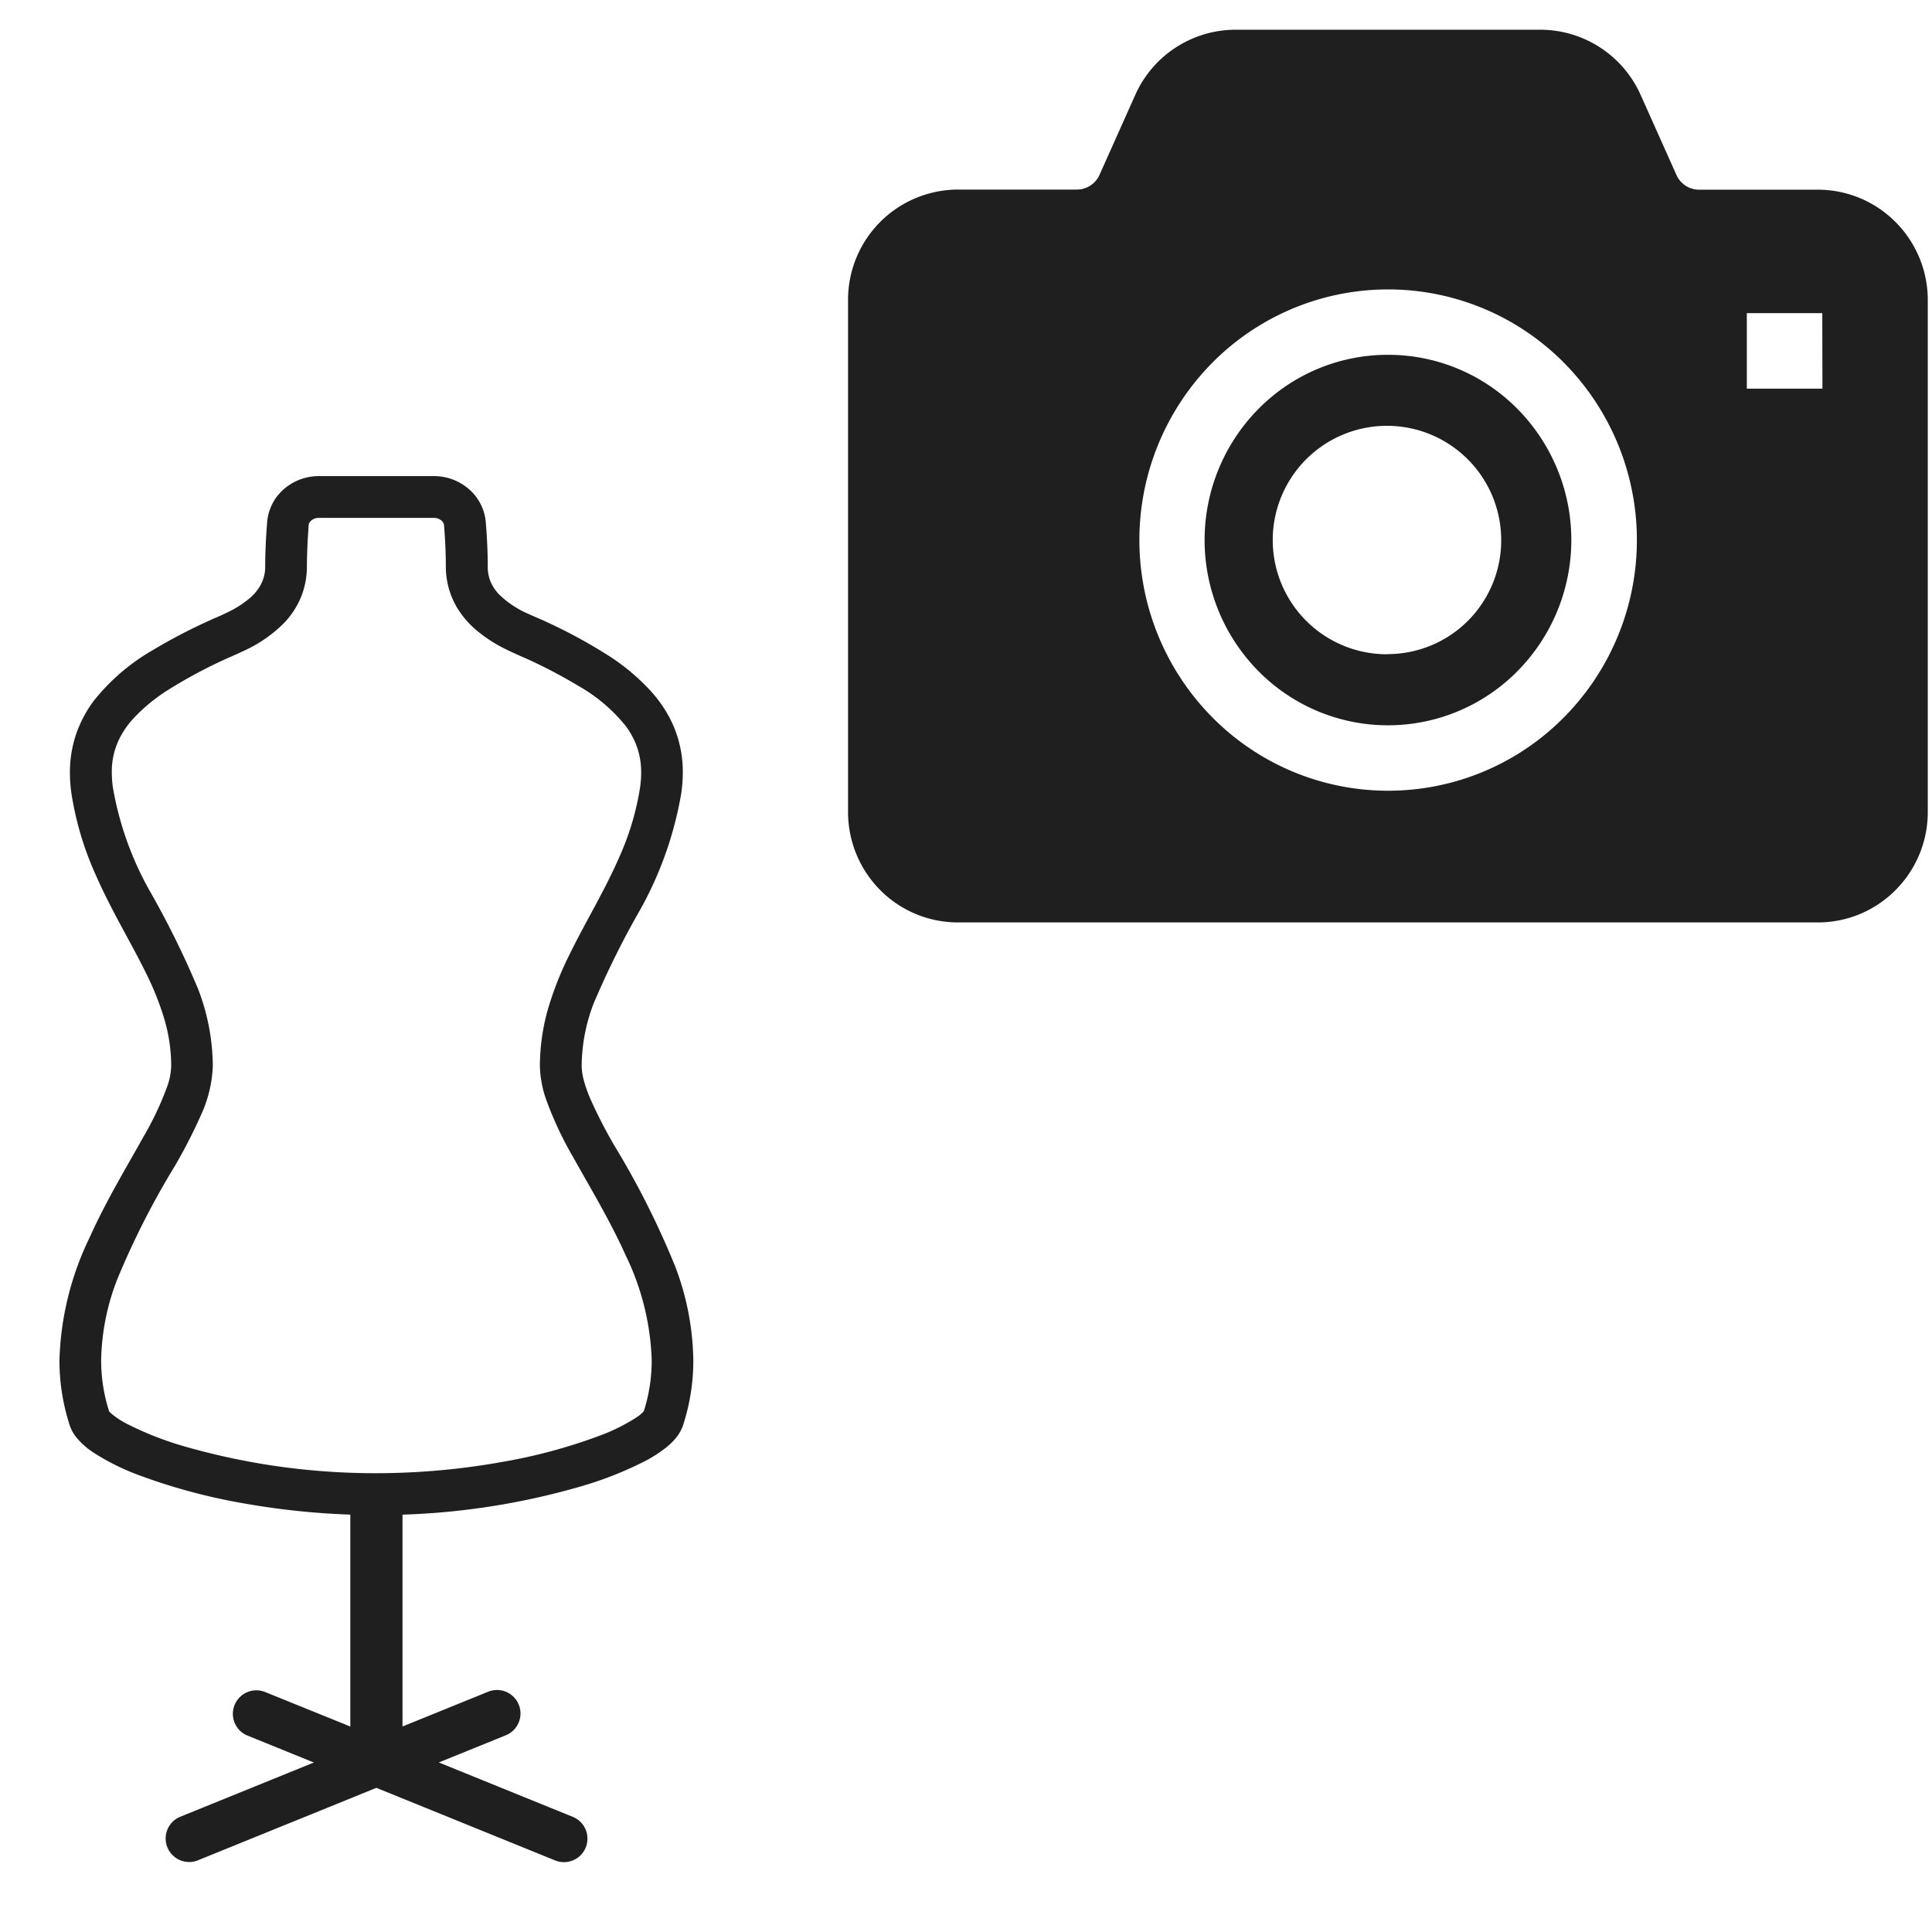
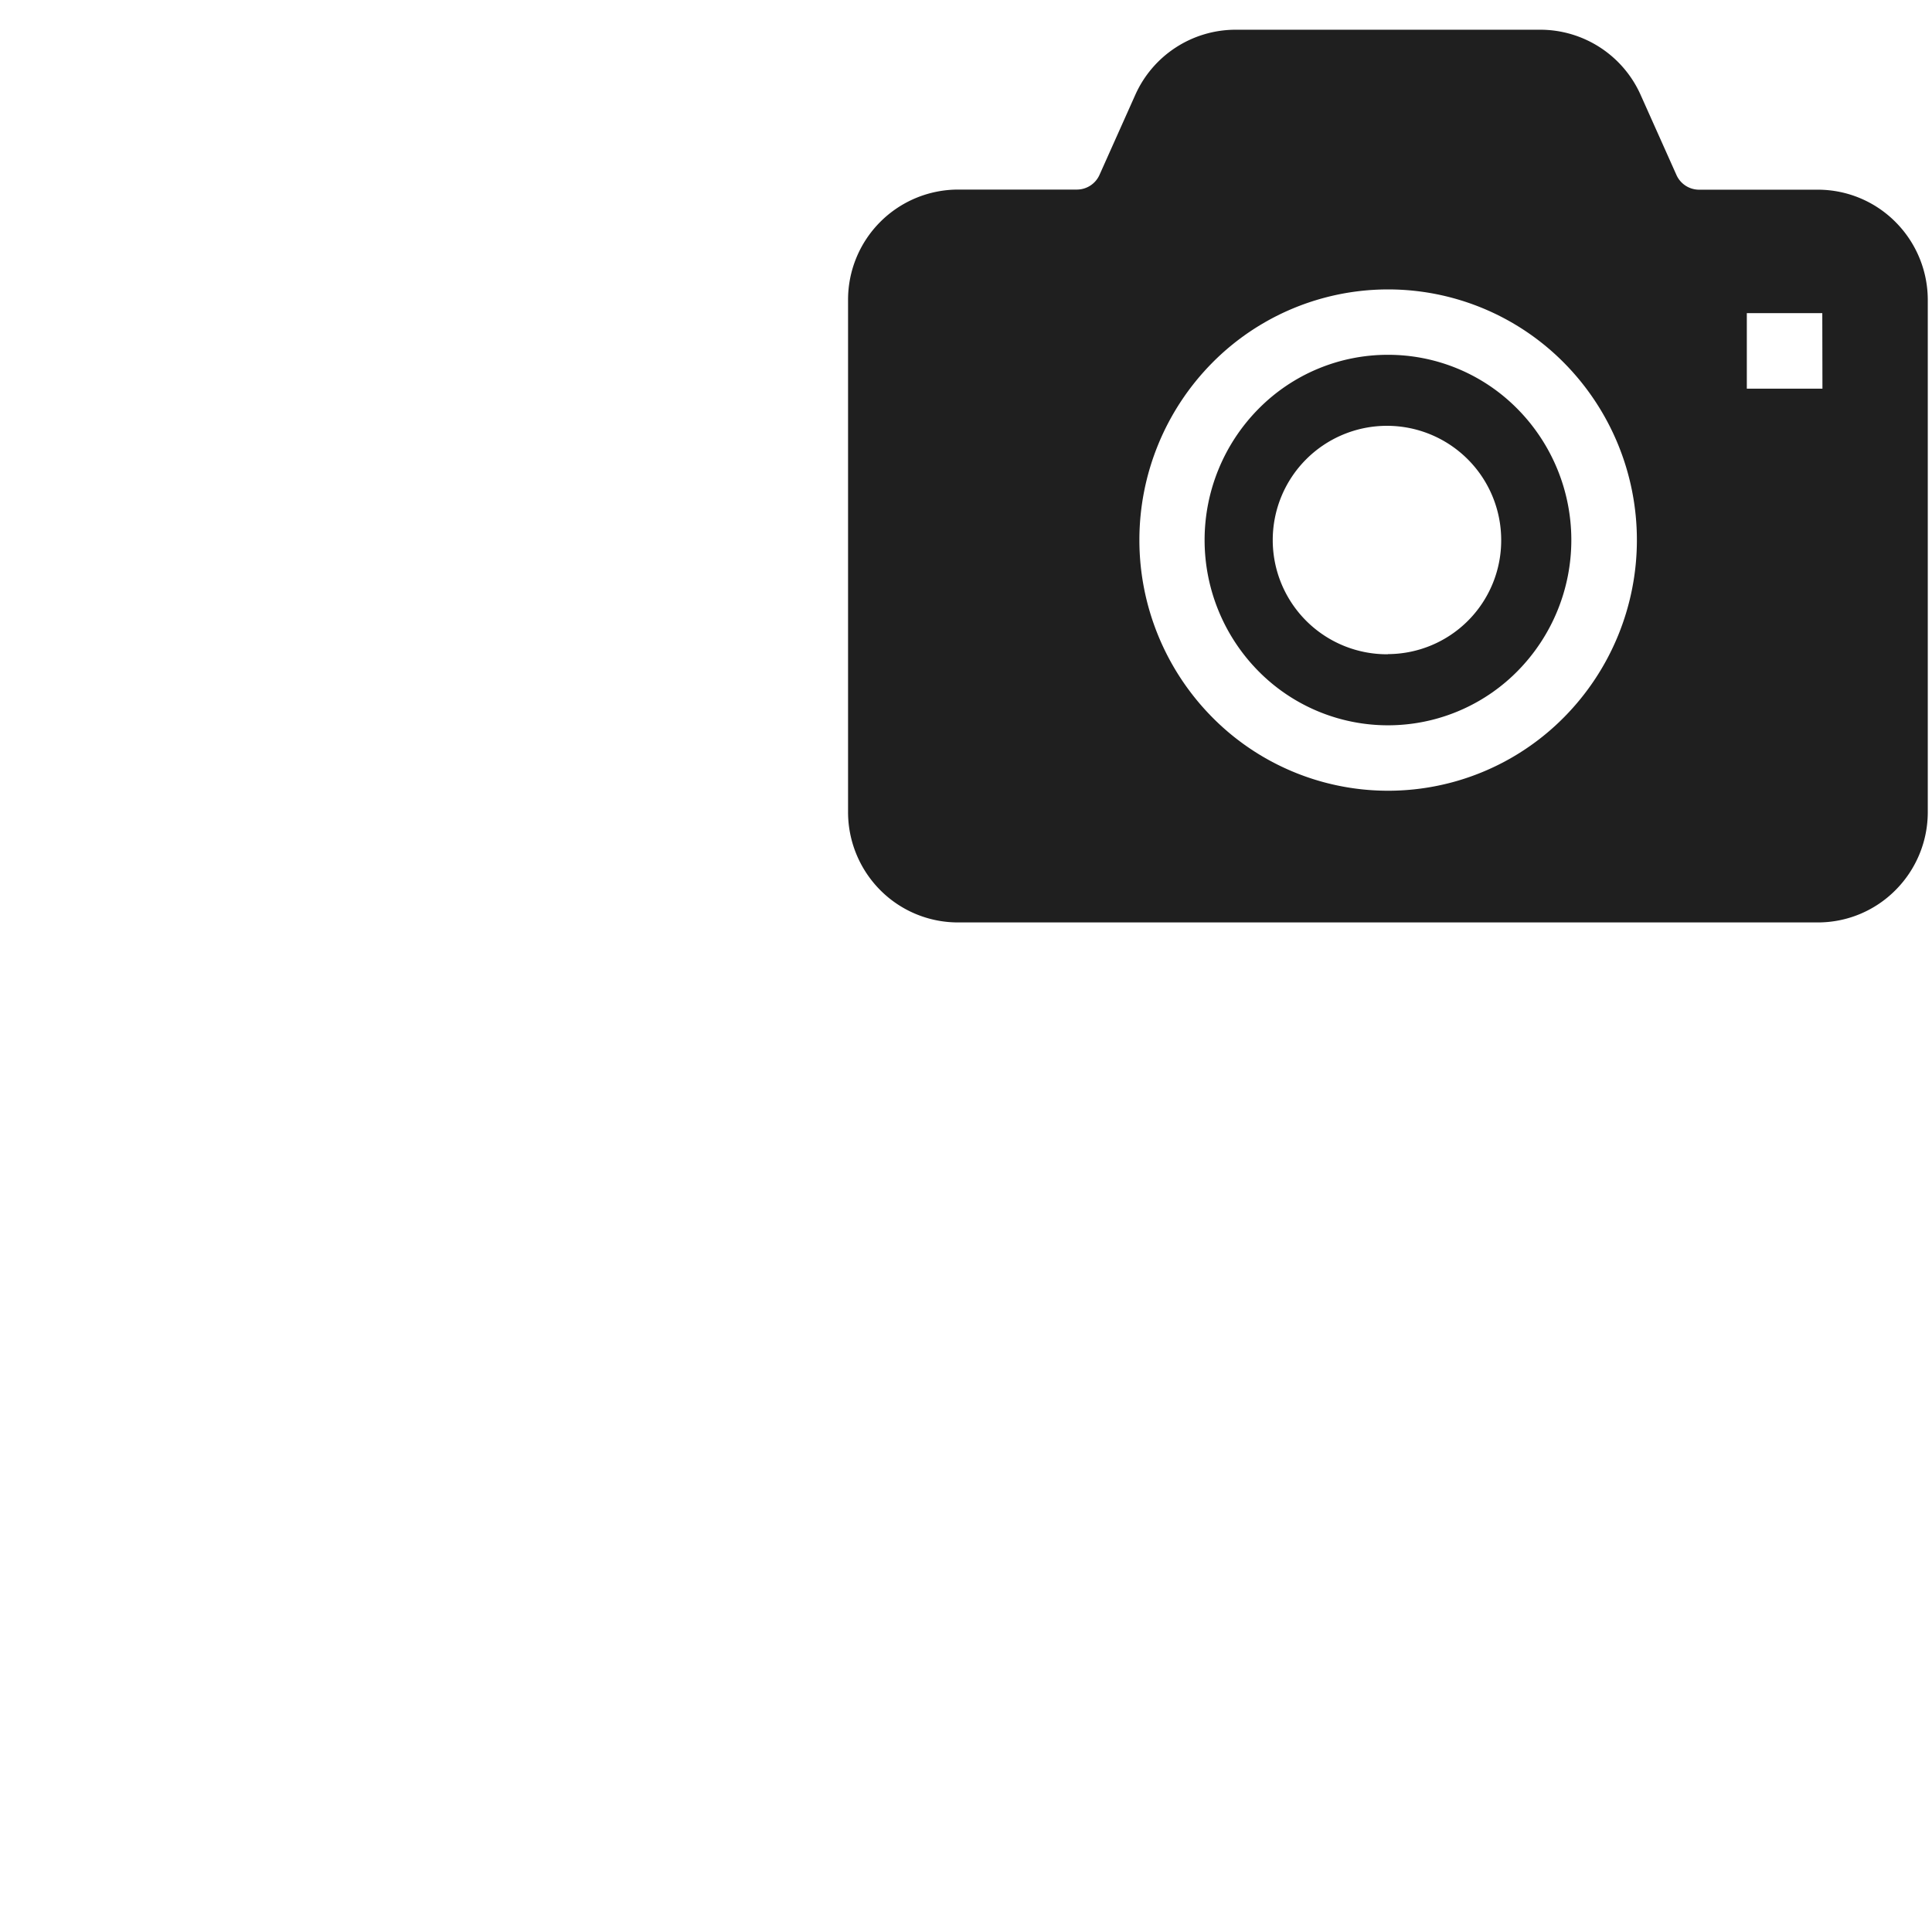
<svg xmlns="http://www.w3.org/2000/svg" width="65" height="65" viewBox="0 0 65 65">
  <g transform="translate(-1034 -4242)">
    <rect width="65" height="65" transform="translate(1034 4242)" fill="none" />
    <g transform="translate(52.347 4.77)">
-       <path d="M20.695,26.538a28.329,28.329,0,0,0-2.027-4.017,16.269,16.269,0,0,1-.807-1.571,4.669,4.669,0,0,1-.221-.628,1.976,1.976,0,0,1-.07-.481,5.956,5.956,0,0,1,.4-2.093,29.441,29.441,0,0,1,1.574-3.17,12.236,12.236,0,0,0,1.373-3.885,4.929,4.929,0,0,0,.055-.714A3.933,3.933,0,0,0,20.612,8.3a4.374,4.374,0,0,0-.7-1.049,7.158,7.158,0,0,0-1.529-1.267A17.285,17.285,0,0,0,16.416,4.92c-.207-.1-.437-.19-.674-.3a3.243,3.243,0,0,1-.953-.641,1.452,1.452,0,0,1-.279-.414,1.328,1.328,0,0,1-.1-.536c0-.725-.063-1.437-.064-1.448A1.658,1.658,0,0,0,13.79.45,1.79,1.79,0,0,0,12.6,0H8.729A1.791,1.791,0,0,0,7.537.45a1.649,1.649,0,0,0-.551,1.127h0c0,.011-.063.724-.064,1.448a1.283,1.283,0,0,1-.178.681,1.593,1.593,0,0,1-.333.393,3.435,3.435,0,0,1-.735.474c-.134.066-.266.127-.4.184s-.249.11-.367.164a18.477,18.477,0,0,0-1.775.938,6.931,6.931,0,0,0-1.993,1.72A4.057,4.057,0,0,0,.558,8.692,4,4,0,0,0,.352,9.979a4.927,4.927,0,0,0,.054.714A10.568,10.568,0,0,0,1.213,13.4c.537,1.226,1.195,2.291,1.7,3.323a9.653,9.653,0,0,1,.613,1.534,5.628,5.628,0,0,1,.234,1.583,2.221,2.221,0,0,1-.127.675,10.409,10.409,0,0,1-.811,1.72c-.546.986-1.242,2.126-1.808,3.383A10.1,10.1,0,0,0,0,29.745a7.054,7.054,0,0,0,.346,2.19,1.31,1.31,0,0,0,.218.4,2.529,2.529,0,0,0,.593.525,7.826,7.826,0,0,0,1.551.765,19.755,19.755,0,0,0,3.487.935,25.618,25.618,0,0,0,3.591.38v7.129L6.9,40.9a.791.791,0,0,0-.595,1.465l2.254.915L4.044,45.113a.791.791,0,0,0,.595,1.465l6.024-2.446,6.026,2.447a.791.791,0,0,0,.594-1.466l-4.519-1.835,2.254-.915a.79.79,0,0,0-.594-1.465l-2.882,1.17V34.941a24.3,24.3,0,0,0,5.918-.927,12.2,12.2,0,0,0,2.255-.882,4.445,4.445,0,0,0,.758-.5,2.046,2.046,0,0,0,.29-.3,1.357,1.357,0,0,0,.218-.4,7.03,7.03,0,0,0,.345-2.189,9.184,9.184,0,0,0-.631-3.208m-1.042,4.933a1.16,1.16,0,0,1-.238.2,6.342,6.342,0,0,1-1.251.62,18.127,18.127,0,0,1-3.244.875,24.078,24.078,0,0,1-4.257.383,23.254,23.254,0,0,1-6.4-.885,10.971,10.971,0,0,1-1.99-.774,2.981,2.981,0,0,1-.509-.33.846.846,0,0,1-.093-.092,5.619,5.619,0,0,1-.268-1.725,7.837,7.837,0,0,1,.543-2.72A27.333,27.333,0,0,1,3.883,23.21,17.515,17.515,0,0,0,4.76,21.5a4.322,4.322,0,0,0,.4-1.657,7.351,7.351,0,0,0-.492-2.58,29.949,29.949,0,0,0-1.643-3.33A10.821,10.821,0,0,1,1.8,10.486a3.542,3.542,0,0,1-.038-.507A2.5,2.5,0,0,1,1.99,8.891a2.965,2.965,0,0,1,.474-.711A5.837,5.837,0,0,1,3.7,7.167,15.976,15.976,0,0,1,5.51,6.192c.152-.072.4-.174.685-.31A4.575,4.575,0,0,0,7.56,4.939a2.817,2.817,0,0,0,.548-.824,2.749,2.749,0,0,0,.218-1.09c0-.322.015-.658.028-.909.009-.126.015-.232.021-.305,0-.036,0-.065.006-.084l0-.021V1.669a.236.236,0,0,1,.087-.17.378.378,0,0,1,.255-.093H12.6a.383.383,0,0,1,.255.093.244.244,0,0,1,.087.17V1.7c.007.068.058.715.058,1.32a2.7,2.7,0,0,0,.374,1.4,3.027,3.027,0,0,0,.615.731,4.792,4.792,0,0,0,1.034.676c.164.082.318.151.455.212s.254.111.338.15a16.969,16.969,0,0,1,1.638.866,5.552,5.552,0,0,1,1.6,1.355,2.636,2.636,0,0,1,.385.729,2.548,2.548,0,0,1,.132.837,3.405,3.405,0,0,1-.038.508,9.127,9.127,0,0,1-.705,2.35c-.482,1.109-1.125,2.153-1.672,3.271a11.191,11.191,0,0,0-.7,1.756,7.064,7.064,0,0,0-.292,1.976,3.621,3.621,0,0,0,.2,1.107,11.72,11.72,0,0,0,.919,1.969c.568,1.021,1.237,2.124,1.756,3.279a8.7,8.7,0,0,1,.887,3.55,5.621,5.621,0,0,1-.268,1.726" transform="translate(983.653 4253.248)" fill="#1f1f1f" />
      <g transform="translate(1010.189 4238.23)">
        <path d="M73.383,33.83a6.108,6.108,0,0,0-4.359,1.822,6.276,6.276,0,0,0,0,8.82,6.122,6.122,0,0,0,8.717,0,6.276,6.276,0,0,0,0-8.82,6.109,6.109,0,0,0-4.358-1.822m0,10.075a3.843,3.843,0,1,1,3.809-3.843A3.825,3.825,0,0,1,73.383,43.9" transform="translate(-55.222 -22.893)" fill="#1f1f1f" />
        <path d="M81.955,21.607a3.682,3.682,0,0,0-2.616-1.093h-4a.835.835,0,0,1-.762-.5l-1.2-2.683A3.7,3.7,0,0,0,70,15.132H59.746a3.7,3.7,0,0,0-3.375,2.195l-1.2,2.683a.835.835,0,0,1-.762.5h-4a3.706,3.706,0,0,0-3.7,3.717V41.45a3.724,3.724,0,0,0,1.077,2.623,3.684,3.684,0,0,0,2.619,1.093H79.339a3.674,3.674,0,0,0,2.616-1.093,3.714,3.714,0,0,0,1.08-2.623V24.23a3.714,3.714,0,0,0-1.08-2.623M70.8,38.26a8.319,8.319,0,0,1-11.842,0,8.478,8.478,0,0,1,0-11.918,8.325,8.325,0,0,1,11.842,0,8.476,8.476,0,0,1,0,11.918m8.691-11.052H76.947v-2.54h2.539Z" transform="translate(-46.713 -15.132)" fill="#1f1f1f" />
      </g>
    </g>
  </g>
</svg>